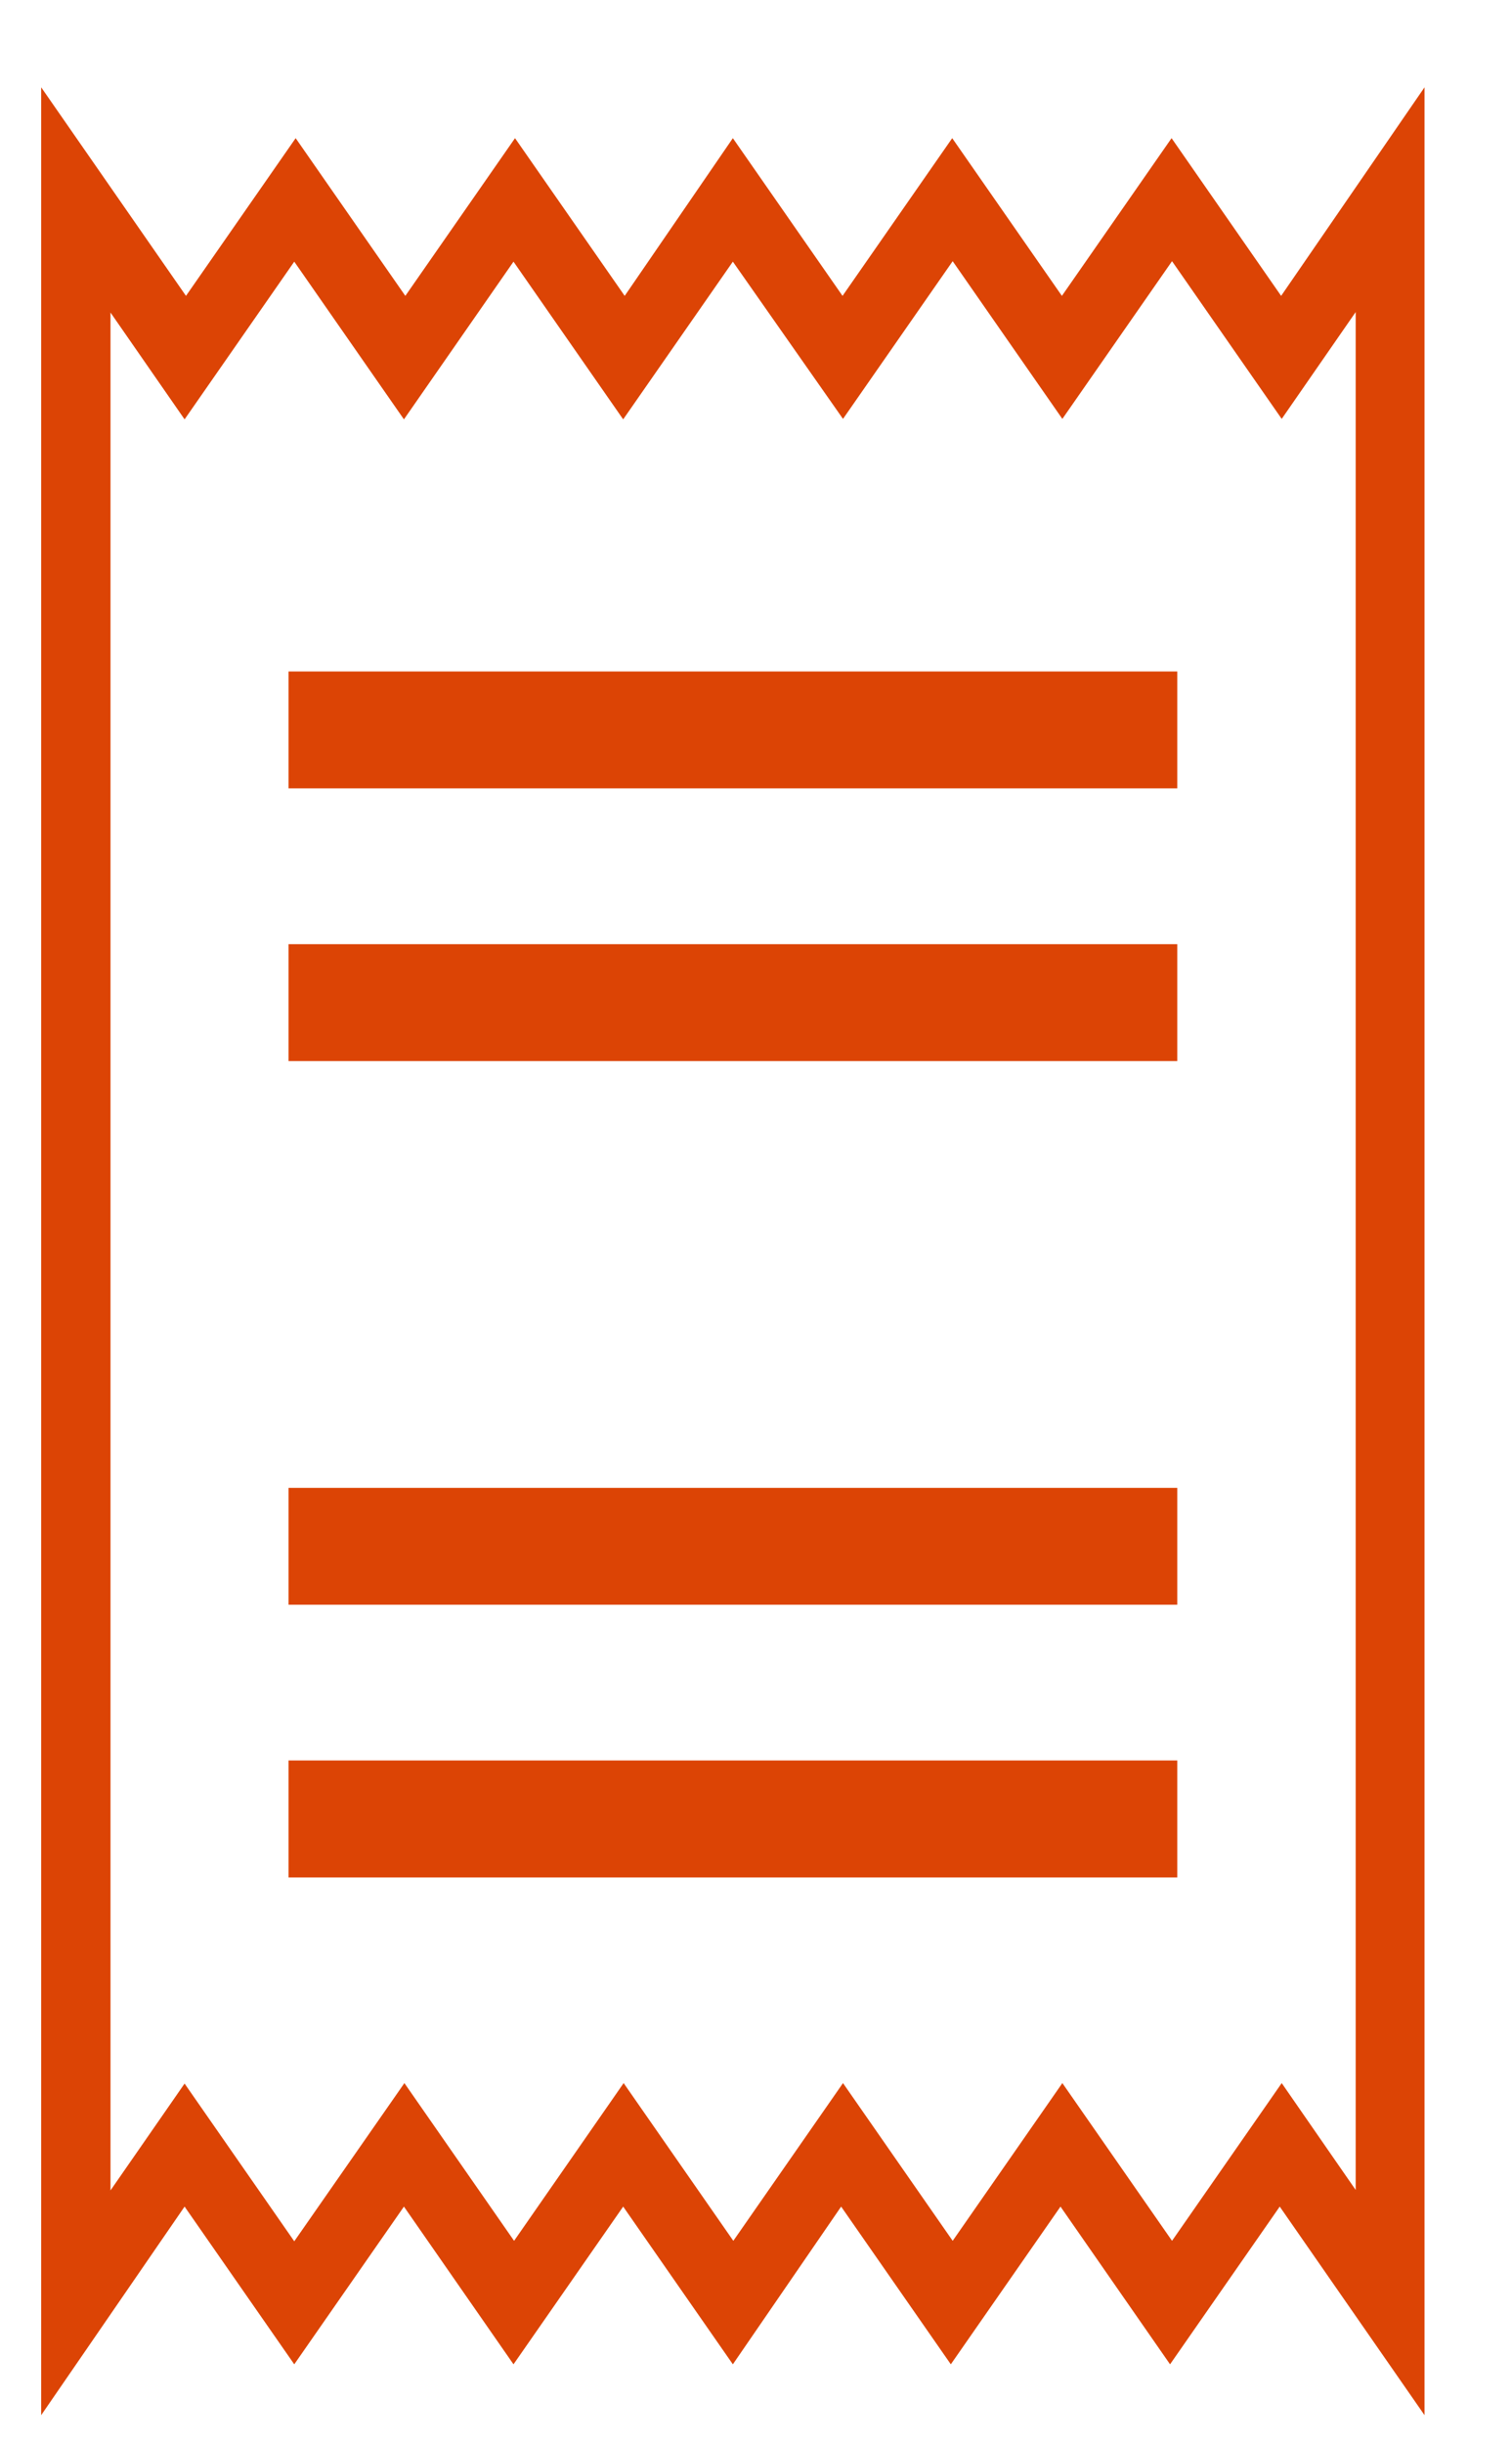
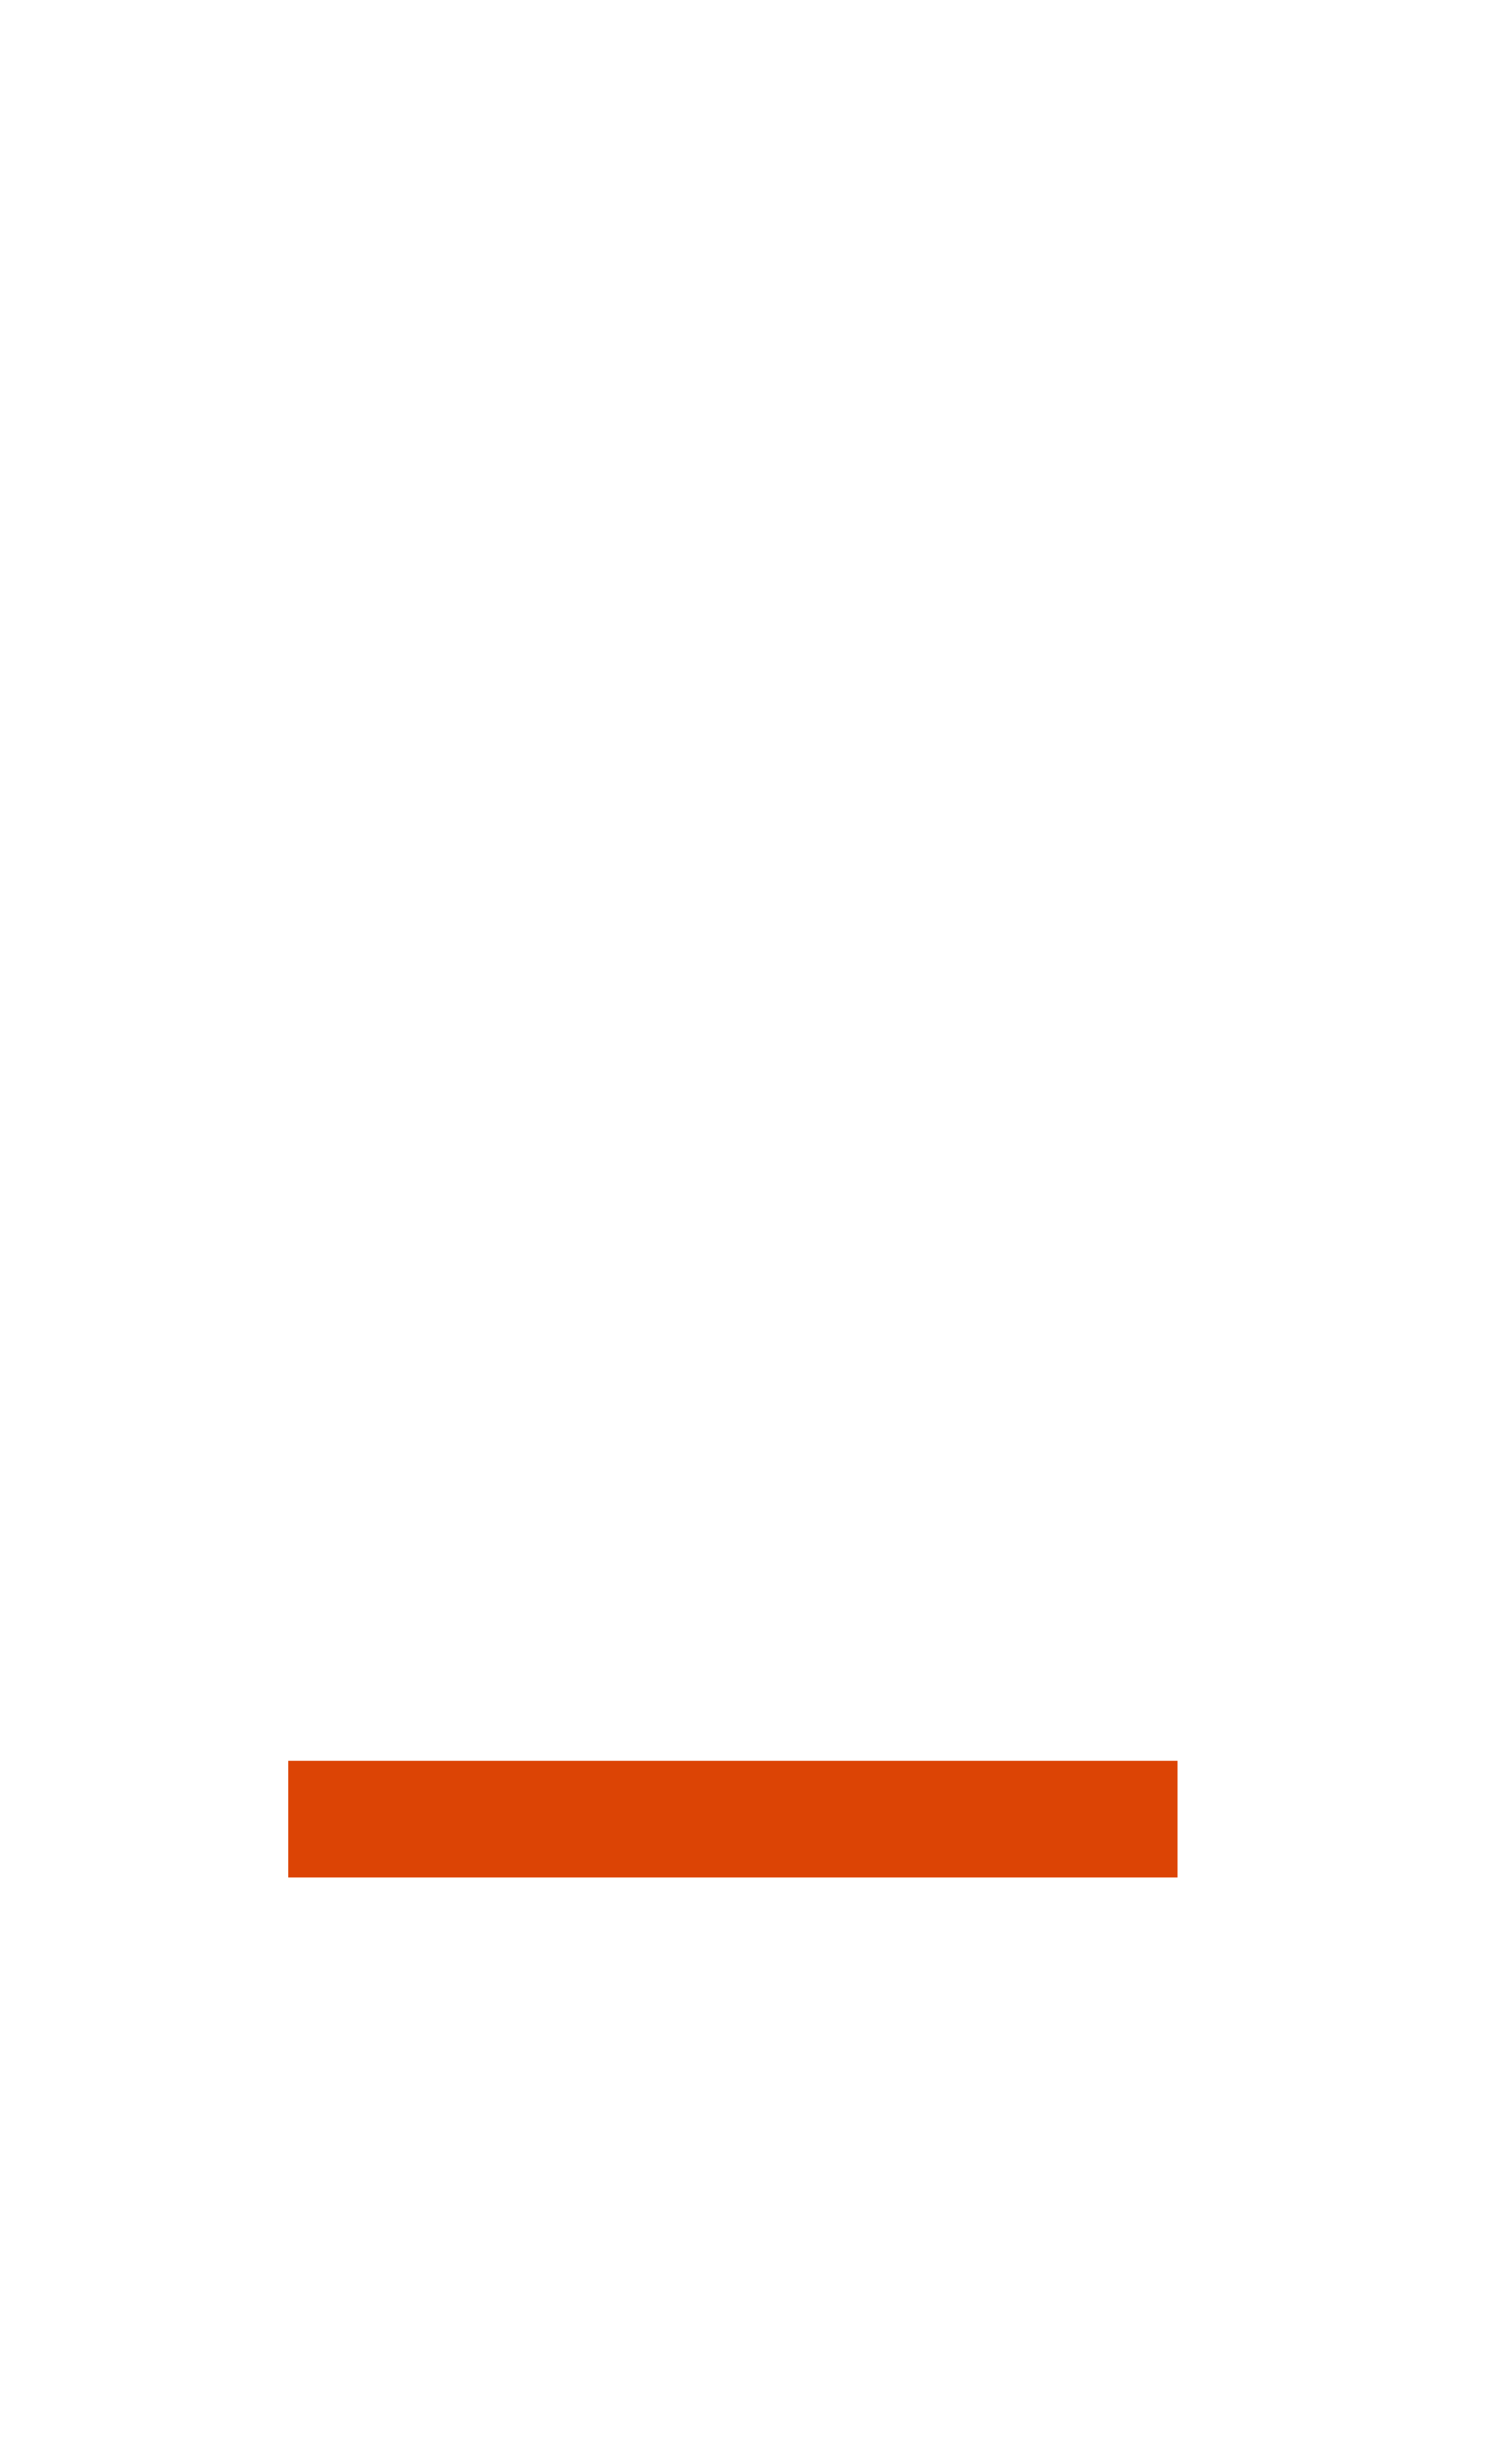
<svg xmlns="http://www.w3.org/2000/svg" width="13" height="21" viewBox="0 0 13 21">
  <g fill="#DC4405" transform="translate(.342 .75)">
-     <path d="M0.012,20 L0.012,0 L1.257,1.792 L2.2,0.437 L3.143,1.792 L4.086,0.437 L5.029,1.792 L5.959,0.437 L6.902,1.792 L7.845,0.437 L8.788,1.792 L9.731,0.437 L10.673,1.792 L11.906,0 L11.906,20 L10.661,18.208 L9.718,19.563 L8.776,18.208 L7.833,19.563 L6.89,18.208 L5.959,19.563 L5.016,18.208 L4.073,19.563 L3.131,18.208 L2.188,19.563 L1.245,18.208 L0.012,20 Z M3.135,17.147 L4.078,18.502 L5.02,17.147 L5.963,18.502 L6.906,17.147 L7.849,18.502 L8.792,17.147 L9.735,18.502 L10.678,17.147 L11.314,18.065 L11.314,1.931 L10.678,2.849 L9.735,1.494 L8.792,2.849 L7.849,1.494 L6.906,2.849 L5.959,1.498 L5.016,2.853 L4.073,1.498 L3.131,2.853 L2.188,1.498 L1.245,2.853 L0.608,1.935 L0.608,18.069 L1.245,17.151 L2.188,18.506 L3.135,17.147 Z" />
-     <polygon points="2.139 5.019 9.78 5.019 9.78 6.023 2.139 6.023" />
-     <polygon points="2.139 12.033 9.78 12.033 9.78 13.037 2.139 13.037" />
-     <polygon points="2.139 7.362 9.78 7.362 9.78 8.366 2.139 8.366" />
    <polygon points="2.139 14.375 9.78 14.375 9.78 15.38 2.139 15.38" />
  </g>
</svg>